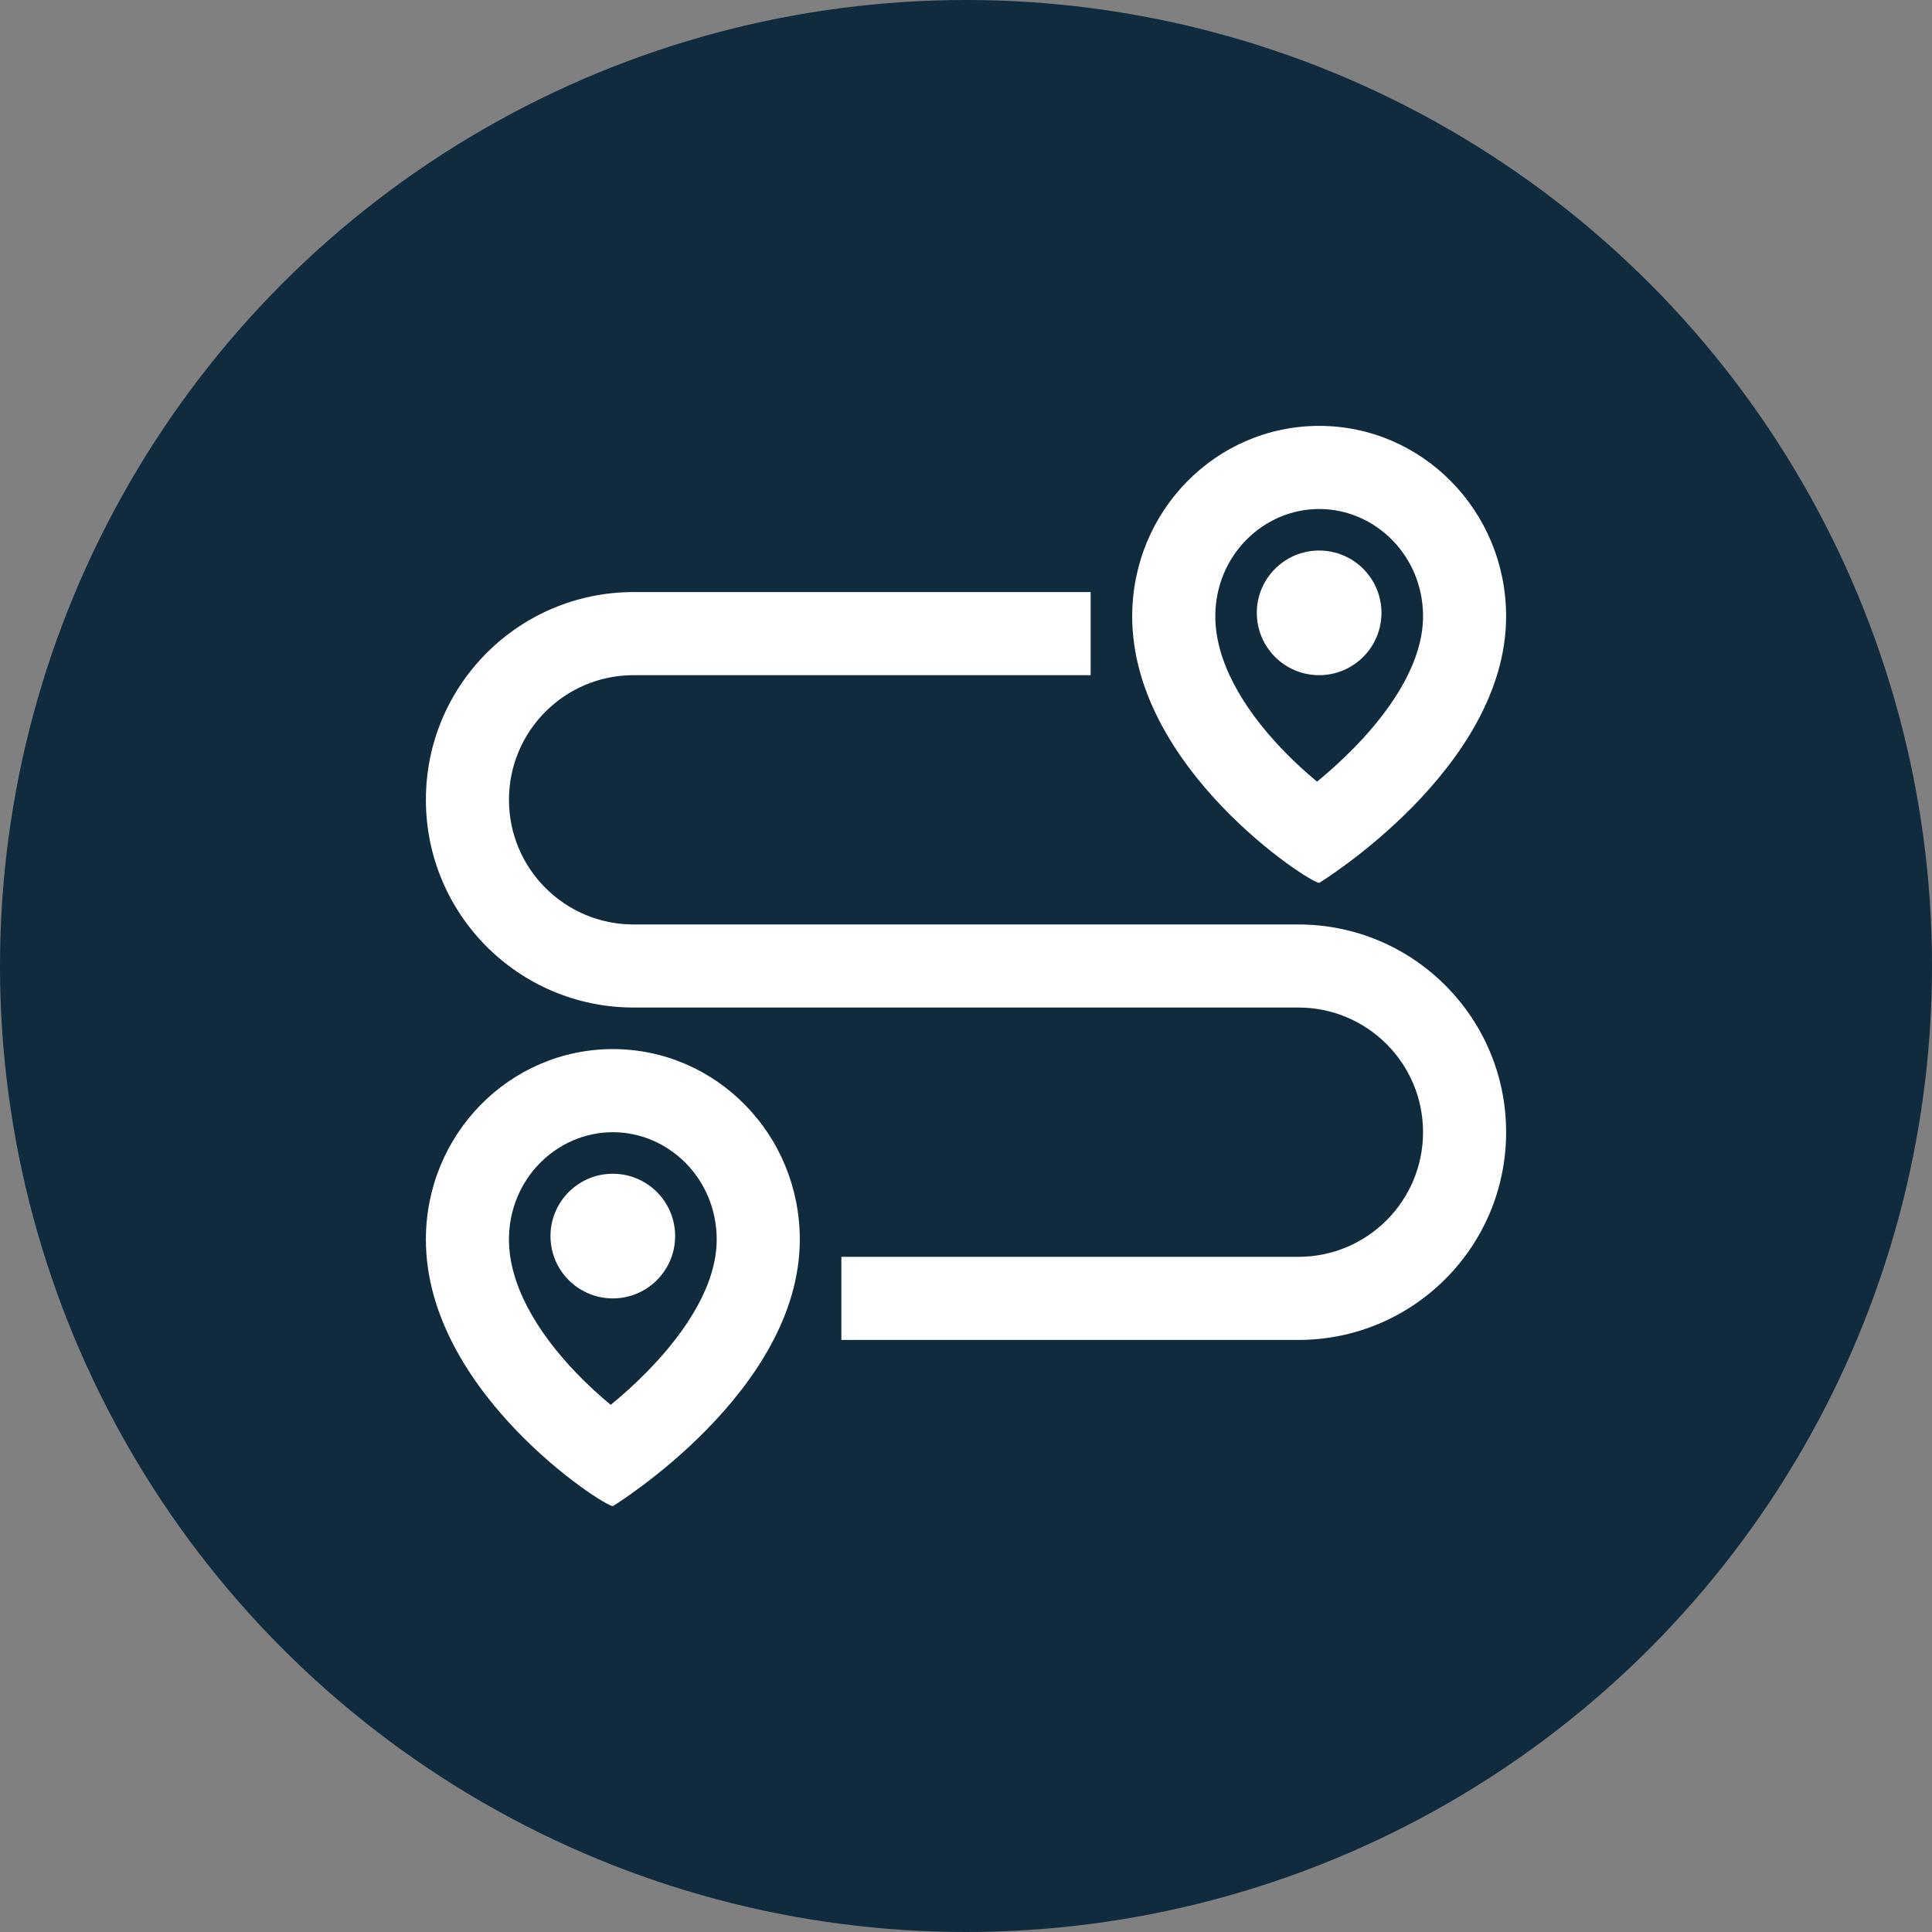
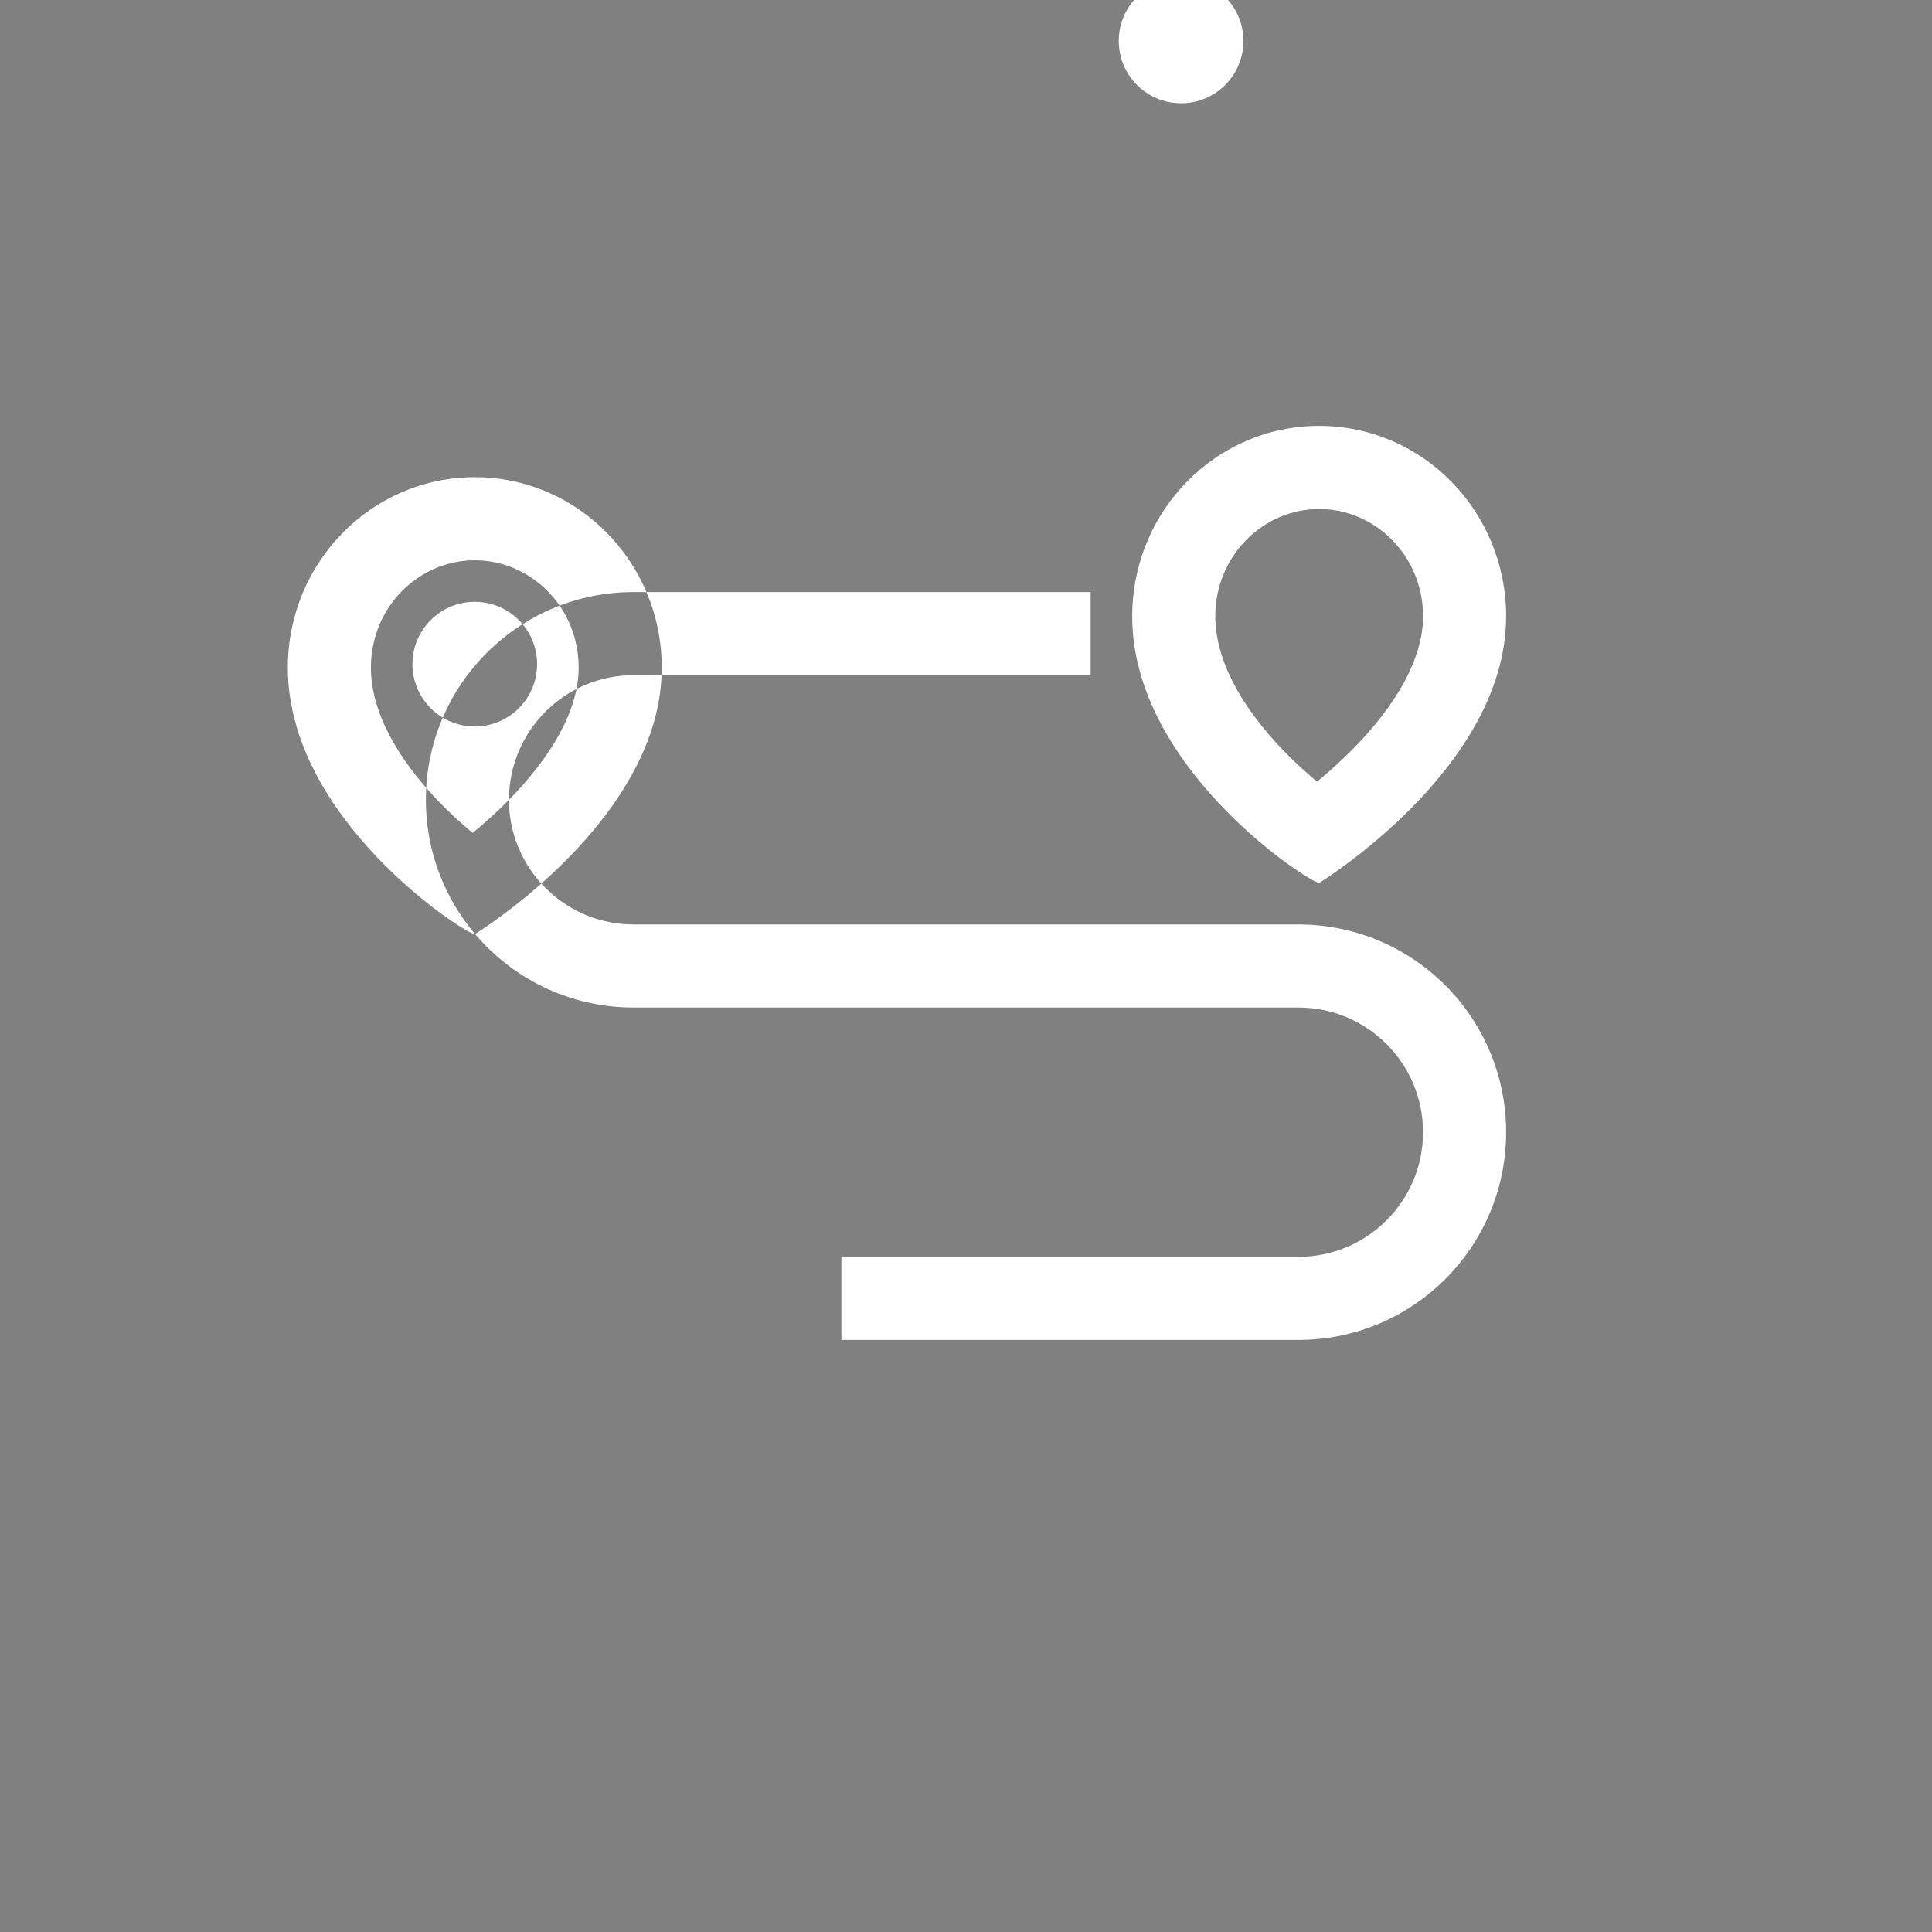
<svg xmlns="http://www.w3.org/2000/svg" id="Layer_2" viewBox="0 0 934.6 934.6">
  <rect x="0" y="0" width="934.6" height="934.6" fill="#808080" stroke="none" />
  <defs>
    <style>.cls-1{fill:#fff;fill-rule:evenodd;}.cls-1,.cls-2{stroke-width:0px;}.cls-2{fill:#102b3e;}</style>
  </defs>
  <g id="Layer_1-2">
-     <circle class="cls-2" cx="467.3" cy="467.3" r="467.3" />
-     <path class="cls-1" d="m654.68,362.1c-6,6.11-12.06,11.5-17.54,16.02-5.29-4.37-11.12-9.64-16.87-15.65-19.36-20.23-32.37-42.87-32.37-64.32,0-29.37,23.19-51.92,50.25-51.92s50.25,22.55,50.25,51.92c0,20.76-13.36,43.23-33.71,63.96Zm73.9-63.96c0,73.69-90.44,128.97-90.44,128.97-4.52,0-90.44-55.27-90.44-128.97,0-50.88,40.49-92.12,90.44-92.12s90.44,41.24,90.44,92.12Zm-482.37,88.77c0,33.3,27,60.3,60.3,60.3h321.58c55.5,0,100.49,44.99,100.49,100.49s-44.99,100.49-100.49,100.49h-221.08v-40.2h221.08c33.3,0,60.3-27,60.3-60.3s-27-60.3-60.3-60.3h-321.58c-55.5,0-100.49-44.99-100.49-100.49s44.99-100.49,100.49-100.49h221.08v40.2h-221.08c-33.3,0-60.3,27-60.3,60.3Zm66.78,276.67c-6,6.11-12.05,11.5-17.54,16.02-5.29-4.37-11.12-9.64-16.88-15.66-19.36-20.22-32.37-42.87-32.37-64.32,0-29.37,23.19-51.92,50.25-51.92s50.25,22.55,50.25,51.92c0,20.76-13.36,43.23-33.71,63.96Zm73.91-63.96c0,73.69-90.44,128.97-90.44,128.97-4.52,0-90.44-55.27-90.44-128.97,0-50.88,40.49-92.12,90.44-92.12s90.44,41.24,90.44,92.12Zm-60.3-1.67c0,16.65-13.5,30.15-30.15,30.15s-30.15-13.5-30.15-30.15,13.5-30.15,30.15-30.15,30.15,13.5,30.15,30.15Zm311.53-271.33c16.65,0,30.15-13.5,30.15-30.15s-13.5-30.15-30.15-30.15-30.15,13.5-30.15,30.15,13.5,30.15,30.15,30.15Z" />
+     <path class="cls-1" d="m654.68,362.1c-6,6.11-12.06,11.5-17.54,16.02-5.29-4.37-11.12-9.64-16.87-15.65-19.36-20.23-32.37-42.87-32.37-64.32,0-29.37,23.19-51.92,50.25-51.92s50.25,22.55,50.25,51.92c0,20.76-13.36,43.23-33.71,63.96Zm73.9-63.96c0,73.69-90.44,128.97-90.44,128.97-4.52,0-90.44-55.27-90.44-128.97,0-50.88,40.49-92.12,90.44-92.12s90.44,41.24,90.44,92.12Zm-482.37,88.77c0,33.3,27,60.3,60.3,60.3h321.58c55.5,0,100.49,44.99,100.49,100.49s-44.99,100.49-100.49,100.49h-221.08v-40.2h221.08c33.3,0,60.3-27,60.3-60.3s-27-60.3-60.3-60.3h-321.58c-55.5,0-100.49-44.99-100.49-100.49s44.99-100.49,100.49-100.49h221.08v40.2h-221.08c-33.3,0-60.3,27-60.3,60.3Zc-6,6.11-12.05,11.5-17.54,16.02-5.29-4.37-11.12-9.64-16.88-15.66-19.36-20.22-32.37-42.87-32.37-64.32,0-29.37,23.19-51.92,50.25-51.92s50.25,22.55,50.25,51.92c0,20.76-13.36,43.23-33.71,63.96Zm73.91-63.96c0,73.69-90.44,128.97-90.44,128.97-4.52,0-90.44-55.27-90.44-128.97,0-50.88,40.49-92.12,90.44-92.12s90.44,41.24,90.44,92.12Zm-60.3-1.67c0,16.65-13.5,30.15-30.15,30.15s-30.15-13.5-30.15-30.15,13.5-30.15,30.15-30.15,30.15,13.5,30.15,30.15Zm311.53-271.33c16.65,0,30.15-13.5,30.15-30.15s-13.5-30.15-30.15-30.15-30.15,13.5-30.15,30.15,13.5,30.15,30.15,30.15Z" />
  </g>
</svg>